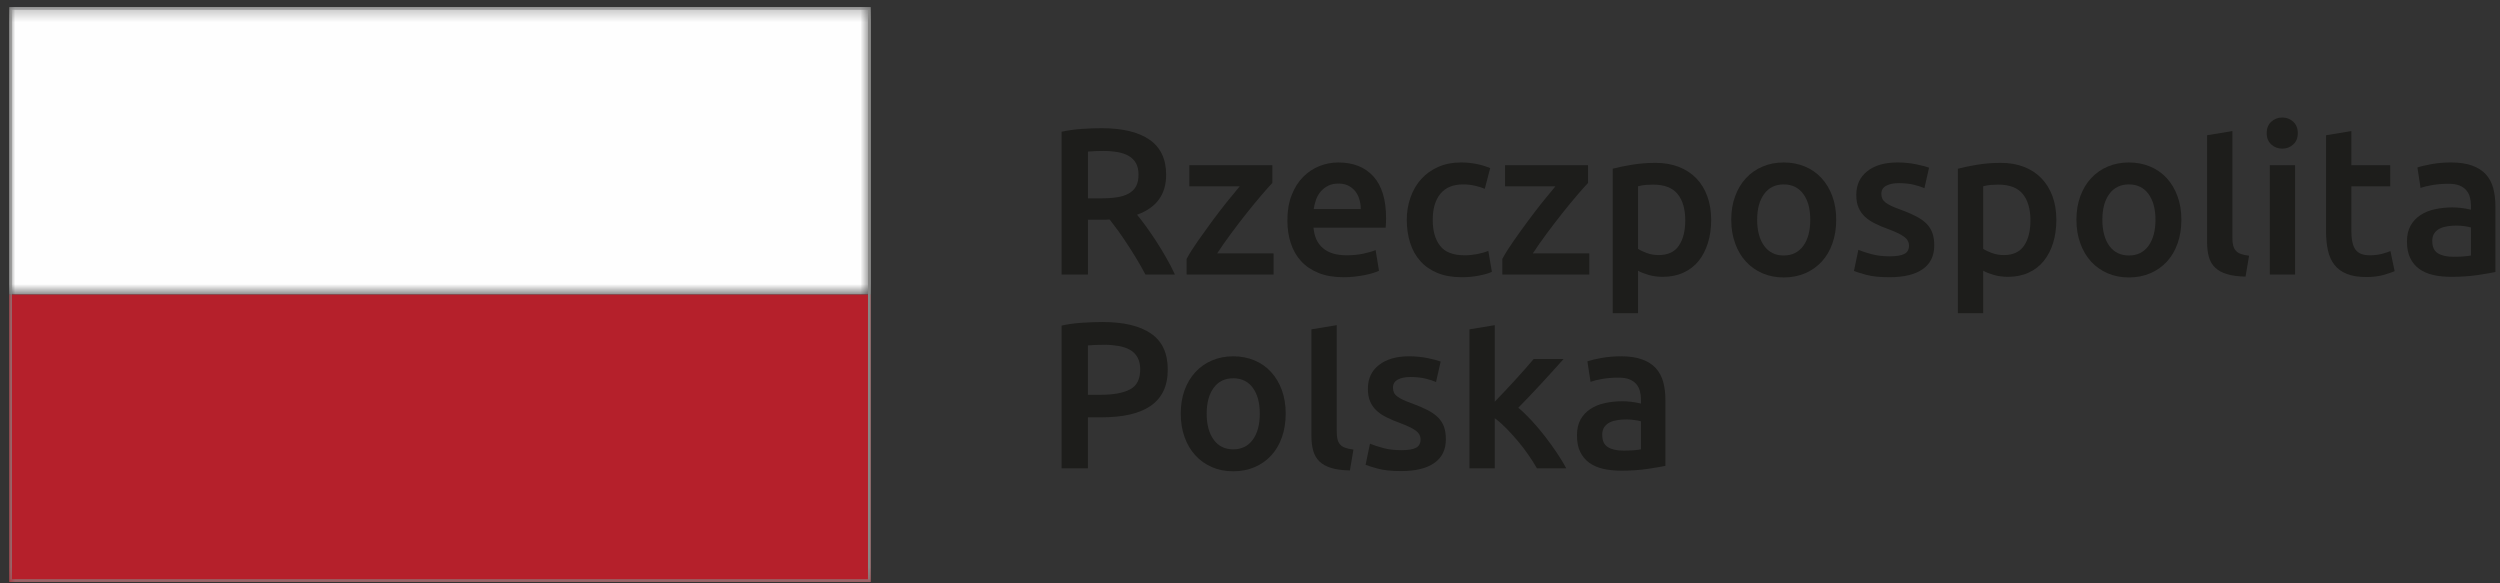
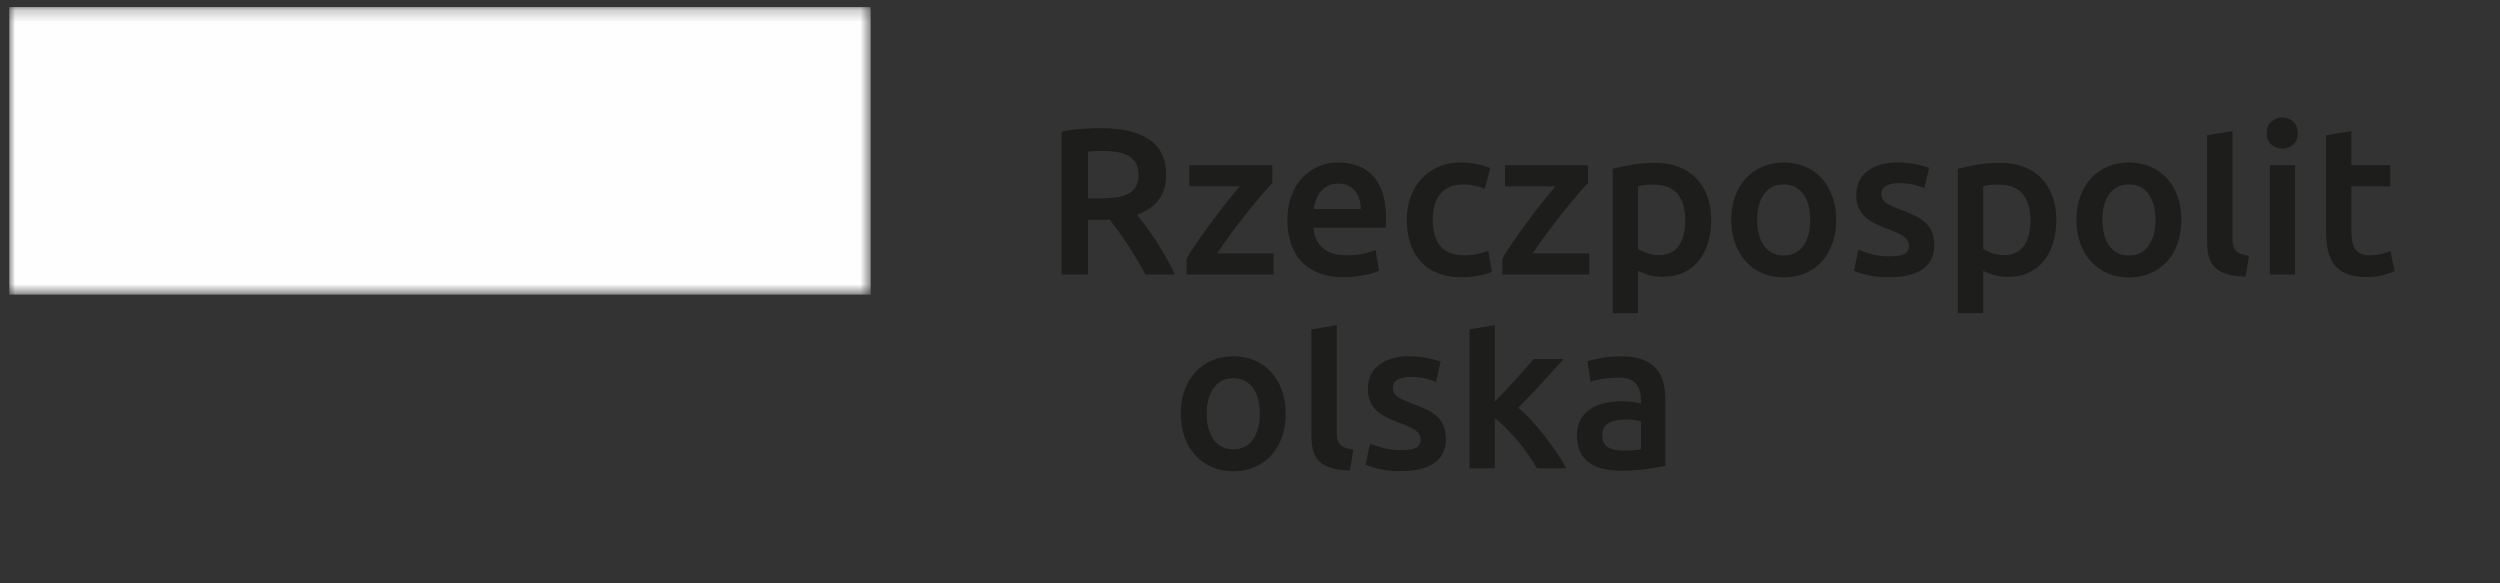
<svg xmlns="http://www.w3.org/2000/svg" xmlns:xlink="http://www.w3.org/1999/xlink" width="210px" height="49px" viewBox="0 0 210 49">
  <rect x="0" y="0" width="210" height="49" fill="#333333" stroke="none" />
  <title>Group 2</title>
  <desc>Created with Sketch.</desc>
  <defs>
    <polygon id="path-1" points="0 0.224 72.36 0.224 72.36 24.373 0 24.373" />
-     <polygon id="path-3" points="0 48.776 208.834 48.776 208.834 0.485 0 0.485" />
  </defs>
  <g id="Layout" stroke="none" stroke-width="1" fill="none" fill-rule="evenodd">
    <g id="07_01-ProjektyUE-1920px" transform="translate(-400, -1798)">
      <g id="Group-2" transform="translate(400, 1795)">
        <rect id="Rectangle" x="0" y="0" width="209.222" height="56" />
        <g id="Group-48" transform="translate(0.778, 3.111)">
          <path d="M91.75,10.657 C93.509,10.657 94.85,10.978 95.781,11.623 C96.711,12.264 97.178,13.248 97.178,14.573 C97.178,16.223 96.365,17.34 94.735,17.925 C94.959,18.196 95.209,18.522 95.492,18.91 C95.772,19.296 96.059,19.716 96.352,20.165 C96.644,20.615 96.924,21.078 97.194,21.553 C97.464,22.028 97.704,22.492 97.917,22.949 L95.44,22.949 C95.216,22.527 94.976,22.102 94.718,21.675 C94.46,21.248 94.202,20.832 93.936,20.428 C93.673,20.025 93.413,19.645 93.156,19.286 C92.898,18.93 92.658,18.611 92.435,18.329 C92.272,18.343 92.132,18.347 92.014,18.347 L91.681,18.347 L90.61,18.347 L90.61,22.949 L88.395,22.949 L88.395,10.954 C88.935,10.838 89.508,10.757 90.119,10.716 C90.726,10.675 91.271,10.657 91.75,10.657 M91.908,12.569 C91.439,12.569 91.007,12.588 90.61,12.621 L90.61,16.556 L91.575,16.556 C92.114,16.556 92.587,16.527 92.996,16.467 C93.408,16.411 93.75,16.304 94.024,16.152 C94.298,16.001 94.507,15.796 94.649,15.538 C94.788,15.28 94.858,14.952 94.858,14.554 C94.858,14.181 94.788,13.863 94.649,13.607 C94.507,13.349 94.306,13.144 94.041,12.991 C93.781,12.839 93.467,12.729 93.102,12.667 C92.739,12.603 92.34,12.569 91.908,12.569" id="Fill-1" fill="#1D1D1B" />
          <path d="M106.099,15.257 C105.863,15.5 105.559,15.848 105.177,16.292 C104.796,16.738 104.39,17.231 103.955,17.776 C103.521,18.321 103.087,18.889 102.649,19.481 C102.209,20.071 101.814,20.636 101.463,21.175 L106.202,21.175 L106.202,22.948 L98.898,22.948 L98.898,21.633 C99.156,21.162 99.479,20.654 99.865,20.103 C100.251,19.553 100.65,19 101.058,18.443 C101.469,17.888 101.875,17.359 102.279,16.855 C102.682,16.352 103.044,15.911 103.359,15.539 L99.126,15.539 L99.126,13.763 L106.099,13.763 L106.099,15.257 Z" id="Fill-3" fill="#1D1D1B" />
          <path d="M107.363,18.399 C107.363,17.594 107.481,16.885 107.723,16.275 C107.962,15.665 108.282,15.16 108.678,14.755 C109.079,14.353 109.533,14.046 110.05,13.841 C110.564,13.638 111.093,13.536 111.63,13.536 C112.897,13.536 113.882,13.927 114.591,14.712 C115.301,15.498 115.653,16.668 115.653,18.223 C115.653,18.343 115.65,18.474 115.643,18.619 C115.638,18.766 115.627,18.899 115.617,19.014 L109.558,19.014 C109.615,19.753 109.878,20.324 110.339,20.725 C110.802,21.13 111.474,21.334 112.351,21.334 C112.865,21.334 113.337,21.285 113.764,21.192 C114.191,21.099 114.529,20.998 114.773,20.894 L115.057,22.631 C114.938,22.692 114.778,22.753 114.571,22.818 C114.367,22.882 114.132,22.941 113.872,22.993 C113.607,23.046 113.324,23.09 113.017,23.124 C112.714,23.16 112.402,23.177 112.089,23.177 C111.278,23.177 110.578,23.057 109.98,22.818 C109.383,22.575 108.892,22.244 108.504,21.815 C108.117,21.389 107.832,20.886 107.644,20.304 C107.456,19.726 107.363,19.092 107.363,18.399 L107.363,18.399 Z M113.527,17.451 C113.527,17.16 113.486,16.881 113.404,16.618 C113.324,16.355 113.203,16.126 113.047,15.933 C112.886,15.74 112.693,15.587 112.464,15.475 C112.237,15.364 111.965,15.309 111.648,15.309 C111.319,15.309 111.032,15.37 110.787,15.493 C110.542,15.617 110.333,15.777 110.164,15.977 C109.994,16.176 109.862,16.404 109.77,16.661 C109.675,16.918 109.613,17.183 109.574,17.451 L113.527,17.451 Z" id="Fill-5" fill="#1D1D1B" />
          <path d="M117.391,18.365 C117.391,17.687 117.497,17.05 117.709,16.46 C117.918,15.868 118.219,15.356 118.611,14.923 C119.004,14.491 119.483,14.151 120.044,13.905 C120.609,13.659 121.236,13.535 121.941,13.535 C122.805,13.535 123.627,13.692 124.398,14.01 L123.944,15.748 C123.696,15.643 123.418,15.555 123.11,15.487 C122.798,15.415 122.469,15.38 122.117,15.38 C121.284,15.38 120.653,15.639 120.219,16.162 C119.787,16.683 119.571,17.419 119.571,18.365 C119.571,19.279 119.775,20.002 120.187,20.534 C120.593,21.067 121.284,21.334 122.257,21.334 C122.621,21.334 122.976,21.296 123.328,21.228 C123.68,21.159 123.984,21.069 124.242,20.965 L124.54,22.721 C124.305,22.836 123.951,22.943 123.477,23.036 C123.004,23.131 122.515,23.176 122.011,23.176 C121.225,23.176 120.543,23.056 119.964,22.818 C119.385,22.576 118.906,22.244 118.526,21.815 C118.145,21.389 117.859,20.879 117.674,20.287 C117.486,19.697 117.391,19.055 117.391,18.365" id="Fill-7" fill="#1D1D1B" />
          <path d="M132.617,15.257 C132.385,15.5 132.073,15.848 131.696,16.292 C131.315,16.738 130.907,17.231 130.475,17.776 C130.043,18.321 129.606,18.889 129.166,19.481 C128.728,20.071 128.331,20.636 127.979,21.175 L132.722,21.175 L132.722,22.948 L125.418,22.948 L125.418,21.633 C125.675,21.162 125.995,20.654 126.383,20.103 C126.768,19.553 127.166,19 127.578,18.443 C127.988,17.888 128.394,17.359 128.797,16.855 C129.203,16.352 129.562,15.911 129.878,15.539 L125.645,15.539 L125.645,13.763 L132.617,13.763 L132.617,15.257 Z" id="Fill-9" fill="#1D1D1B" />
          <path d="M142.96,18.365 C142.96,19.066 142.87,19.712 142.687,20.297 C142.505,20.882 142.248,21.386 141.909,21.807 C141.568,22.229 141.143,22.557 140.634,22.79 C140.124,23.025 139.547,23.143 138.904,23.143 C138.468,23.143 138.07,23.09 137.71,22.984 C137.348,22.878 137.049,22.762 136.815,22.63 L136.815,26.197 L134.689,26.197 L134.689,14.062 C135.12,13.946 135.653,13.834 136.287,13.73 C136.92,13.624 137.586,13.569 138.288,13.569 C139.015,13.569 139.664,13.681 140.238,13.905 C140.811,14.127 141.3,14.446 141.705,14.861 C142.11,15.277 142.42,15.781 142.635,16.372 C142.852,16.963 142.96,17.627 142.96,18.365 M140.784,18.399 C140.784,17.452 140.569,16.713 140.142,16.188 C139.715,15.661 139.025,15.397 138.078,15.397 C137.88,15.397 137.672,15.406 137.456,15.422 C137.239,15.442 137.026,15.478 136.815,15.538 L136.815,20.79 C137.003,20.916 137.253,21.037 137.56,21.147 C137.87,21.259 138.202,21.315 138.551,21.315 C139.323,21.315 139.893,21.053 140.247,20.525 C140.604,19.999 140.784,19.29 140.784,18.399" id="Fill-11" fill="#1D1D1B" />
          <path d="M153.464,18.347 C153.464,19.075 153.358,19.734 153.147,20.331 C152.937,20.93 152.637,21.438 152.251,21.86 C151.865,22.28 151.399,22.61 150.857,22.844 C150.311,23.077 149.711,23.195 149.054,23.195 C148.401,23.195 147.801,23.077 147.264,22.844 C146.725,22.61 146.262,22.28 145.876,21.86 C145.49,21.438 145.189,20.93 144.974,20.331 C144.754,19.734 144.647,19.075 144.647,18.347 C144.647,17.621 144.754,16.963 144.974,16.372 C145.189,15.781 145.493,15.273 145.884,14.852 C146.277,14.431 146.741,14.106 147.285,13.879 C147.819,13.65 148.411,13.536 149.054,13.536 C149.701,13.536 150.292,13.65 150.839,13.879 C151.381,14.106 151.847,14.431 152.233,14.852 C152.619,15.273 152.923,15.781 153.14,16.372 C153.355,16.963 153.464,17.621 153.464,18.347 M151.284,18.347 C151.284,17.433 151.091,16.712 150.697,16.18 C150.303,15.647 149.757,15.38 149.054,15.38 C148.352,15.38 147.804,15.647 147.412,16.18 C147.022,16.712 146.823,17.433 146.823,18.347 C146.823,19.271 147.022,20.004 147.412,20.543 C147.804,21.08 148.352,21.35 149.054,21.35 C149.757,21.35 150.303,21.08 150.697,20.543 C151.091,20.004 151.284,19.271 151.284,18.347" id="Fill-13" fill="#1D1D1B" />
          <path d="M157.957,21.42 C158.522,21.42 158.931,21.352 159.188,21.218 C159.444,21.085 159.577,20.853 159.577,20.525 C159.577,20.22 159.438,19.969 159.161,19.771 C158.887,19.57 158.431,19.353 157.8,19.121 C157.414,18.98 157.059,18.831 156.738,18.67 C156.415,18.514 156.138,18.33 155.903,18.12 C155.669,17.908 155.484,17.653 155.351,17.355 C155.216,17.056 155.15,16.691 155.15,16.258 C155.15,15.416 155.458,14.752 156.079,14.265 C156.698,13.778 157.543,13.535 158.609,13.535 C159.146,13.535 159.66,13.585 160.152,13.684 C160.647,13.786 161.015,13.881 161.262,13.976 L160.874,15.695 C160.638,15.59 160.34,15.493 159.977,15.406 C159.618,15.319 159.196,15.273 158.714,15.273 C158.281,15.273 157.929,15.348 157.661,15.493 C157.388,15.638 157.255,15.867 157.255,16.169 C157.255,16.321 157.281,16.456 157.334,16.573 C157.388,16.691 157.479,16.8 157.606,16.9 C157.736,16.998 157.903,17.098 158.117,17.198 C158.325,17.297 158.586,17.399 158.888,17.504 C159.394,17.692 159.821,17.877 160.171,18.057 C160.523,18.239 160.814,18.444 161.041,18.67 C161.266,18.9 161.437,19.161 161.54,19.454 C161.648,19.747 161.699,20.097 161.699,20.508 C161.699,21.386 161.375,22.05 160.724,22.501 C160.075,22.952 159.146,23.176 157.942,23.176 C157.134,23.176 156.482,23.109 155.991,22.975 C155.499,22.841 155.154,22.733 154.954,22.65 L155.324,20.875 C155.641,21.005 156.017,21.128 156.456,21.244 C156.895,21.363 157.396,21.42 157.957,21.42" id="Fill-15" fill="#1D1D1B" />
          <path d="M171.955,18.365 C171.955,19.066 171.863,19.712 171.683,20.297 C171.503,20.882 171.24,21.386 170.9,21.807 C170.563,22.229 170.136,22.557 169.629,22.79 C169.119,23.025 168.543,23.143 167.9,23.143 C167.464,23.143 167.068,23.09 166.703,22.984 C166.34,22.878 166.042,22.762 165.81,22.63 L165.81,26.197 L163.684,26.197 L163.684,14.062 C164.118,13.946 164.649,13.834 165.282,13.73 C165.915,13.624 166.582,13.569 167.284,13.569 C168.01,13.569 168.662,13.681 169.236,13.905 C169.806,14.127 170.295,14.446 170.699,14.861 C171.103,15.277 171.412,15.781 171.631,16.372 C171.848,16.963 171.955,17.627 171.955,18.365 M169.779,18.399 C169.779,17.452 169.561,16.713 169.137,16.188 C168.709,15.661 168.023,15.397 167.074,15.397 C166.873,15.397 166.665,15.406 166.447,15.422 C166.231,15.442 166.022,15.478 165.81,15.538 L165.81,20.79 C165.995,20.916 166.244,21.037 166.556,21.147 C166.868,21.259 167.197,21.315 167.546,21.315 C168.321,21.315 168.882,21.053 169.243,20.525 C169.6,19.999 169.779,19.29 169.779,18.399" id="Fill-17" fill="#1D1D1B" />
          <path d="M182.458,18.347 C182.458,19.075 182.353,19.734 182.142,20.331 C181.93,20.93 181.633,21.438 181.246,21.86 C180.857,22.28 180.394,22.61 179.849,22.844 C179.307,23.077 178.706,23.195 178.049,23.195 C177.394,23.195 176.797,23.077 176.26,22.844 C175.721,22.61 175.258,22.28 174.871,21.86 C174.485,21.438 174.185,20.93 173.969,20.331 C173.749,19.734 173.642,19.075 173.642,18.347 C173.642,17.621 173.749,16.963 173.969,16.372 C174.185,15.781 174.488,15.273 174.881,14.852 C175.273,14.431 175.738,14.106 176.275,13.879 C176.814,13.65 177.406,13.536 178.049,13.536 C178.691,13.536 179.287,13.65 179.834,13.879 C180.377,14.106 180.843,14.431 181.228,14.852 C181.617,15.273 181.915,15.781 182.131,16.372 C182.351,16.963 182.458,17.621 182.458,18.347 M180.282,18.347 C180.282,17.433 180.083,16.712 179.692,16.18 C179.301,15.647 178.753,15.38 178.049,15.38 C177.347,15.38 176.799,15.647 176.407,16.18 C176.015,16.712 175.821,17.433 175.821,18.347 C175.821,19.271 176.015,20.004 176.407,20.543 C176.799,21.08 177.347,21.35 178.049,21.35 C178.753,21.35 179.301,21.08 179.692,20.543 C180.083,20.004 180.282,19.271 180.282,18.347" id="Fill-19" fill="#1D1D1B" />
          <path d="M187.848,23.124 C187.214,23.112 186.692,23.042 186.278,22.913 C185.861,22.785 185.529,22.602 185.285,22.359 C185.039,22.121 184.865,21.822 184.767,21.464 C184.667,21.107 184.618,20.7 184.618,20.244 L184.618,11.249 L186.742,10.898 L186.742,19.84 C186.742,20.098 186.763,20.316 186.802,20.491 C186.845,20.667 186.916,20.816 187.025,20.939 C187.127,21.061 187.271,21.155 187.452,21.219 C187.635,21.284 187.865,21.334 188.146,21.368 L187.848,23.124 Z" id="Fill-21" fill="#1D1D1B" />
          <path d="M192.238,11.078 C192.238,11.475 192.109,11.79 191.853,12.025 C191.596,12.26 191.289,12.376 190.939,12.376 C190.579,12.376 190.267,12.26 190.01,12.025 C189.754,11.79 189.624,11.475 189.624,11.078 C189.624,10.667 189.754,10.345 190.01,10.112 C190.267,9.876 190.579,9.76 190.939,9.76 C191.289,9.76 191.596,9.876 191.853,10.112 C192.109,10.345 192.238,10.667 192.238,11.078 L192.238,11.078 Z M189.886,22.948 L192.009,22.948 L192.009,13.763 L189.886,13.763 L189.886,22.948 Z" id="Fill-23" fill="#1D1D1B" />
          <path d="M194.609,11.249 L196.735,10.899 L196.735,13.763 L200.001,13.763 L200.001,15.539 L196.735,15.539 L196.735,19.279 C196.735,20.015 196.851,20.543 197.085,20.858 C197.319,21.176 197.719,21.334 198.279,21.334 C198.668,21.334 199.01,21.293 199.309,21.211 C199.608,21.128 199.844,21.053 200.019,20.981 L200.372,22.67 C200.124,22.773 199.8,22.882 199.403,22.994 C199.005,23.104 198.537,23.16 197.999,23.16 C197.343,23.16 196.794,23.072 196.359,22.897 C195.919,22.721 195.569,22.465 195.312,22.132 C195.052,21.798 194.874,21.394 194.769,20.92 C194.661,20.447 194.609,19.906 194.609,19.296 L194.609,11.249 Z" id="Fill-25" fill="#1D1D1B" />
-           <path d="M205.111,13.535 C205.815,13.535 206.404,13.623 206.885,13.798 C207.365,13.976 207.748,14.22 208.036,14.535 C208.322,14.852 208.528,15.236 208.652,15.688 C208.773,16.138 208.834,16.631 208.834,17.172 L208.834,22.738 C208.508,22.807 208.013,22.893 207.351,22.994 C206.688,23.092 205.943,23.143 205.111,23.143 C204.562,23.143 204.059,23.09 203.602,22.985 C203.146,22.877 202.756,22.71 202.434,22.475 C202.111,22.24 201.86,21.936 201.68,21.561 C201.497,21.186 201.406,20.725 201.406,20.174 C201.406,19.648 201.509,19.203 201.713,18.839 C201.919,18.477 202.196,18.181 202.549,17.951 C202.9,17.724 203.305,17.56 203.769,17.461 C204.232,17.362 204.714,17.311 205.219,17.311 C205.45,17.311 205.697,17.325 205.954,17.355 C206.212,17.385 206.487,17.432 206.781,17.504 L206.781,17.153 C206.781,16.906 206.752,16.672 206.693,16.452 C206.634,16.228 206.534,16.032 206.384,15.863 C206.237,15.694 206.044,15.561 205.806,15.467 C205.566,15.374 205.264,15.326 204.901,15.326 C204.41,15.326 203.959,15.364 203.548,15.433 C203.139,15.5 202.807,15.583 202.549,15.678 L202.285,13.957 C202.552,13.863 202.945,13.771 203.461,13.677 C203.977,13.583 204.525,13.535 205.111,13.535 M205.288,21.458 C205.943,21.458 206.44,21.42 206.781,21.35 L206.781,18.997 C206.661,18.962 206.493,18.928 206.271,18.891 C206.047,18.858 205.803,18.839 205.532,18.839 C205.302,18.839 205.063,18.858 204.822,18.891 C204.583,18.928 204.366,18.992 204.171,19.085 C203.98,19.178 203.826,19.31 203.707,19.481 C203.589,19.649 203.532,19.864 203.532,20.121 C203.532,20.625 203.69,20.972 204.006,21.166 C204.32,21.36 204.751,21.458 205.288,21.458" id="Fill-27" fill="#1D1D1B" />
-           <path d="M91.838,26.939 C93.605,26.939 94.959,27.259 95.902,27.904 C96.846,28.548 97.314,29.555 97.314,30.926 C97.314,31.64 97.189,32.251 96.939,32.761 C96.685,33.27 96.32,33.685 95.842,34.006 C95.361,34.33 94.776,34.566 94.086,34.718 C93.392,34.872 92.605,34.946 91.714,34.946 L90.606,34.946 L90.606,39.231 L88.394,39.231 L88.394,27.237 C88.909,27.122 89.48,27.04 90.106,27.001 C90.733,26.959 91.311,26.939 91.838,26.939 M91.993,28.851 C91.434,28.851 90.972,28.87 90.606,28.904 L90.606,33.051 L91.681,33.051 C92.744,33.051 93.563,32.902 94.139,32.601 C94.713,32.304 95,31.74 95,30.907 C95,30.51 94.921,30.176 94.769,29.907 C94.62,29.637 94.406,29.426 94.139,29.274 C93.87,29.122 93.55,29.015 93.178,28.949 C92.811,28.886 92.414,28.851 91.993,28.851" id="Fill-29" fill="#1D1D1B" />
          <path d="M107.221,34.631 C107.221,35.356 107.116,36.018 106.905,36.615 C106.696,37.213 106.398,37.72 106.01,38.143 C105.626,38.564 105.159,38.891 104.614,39.127 C104.069,39.361 103.469,39.477 102.812,39.477 C102.156,39.477 101.559,39.361 101.024,39.127 C100.481,38.891 100.02,38.564 99.637,38.143 C99.247,37.72 98.945,37.213 98.729,36.615 C98.512,36.018 98.405,35.356 98.405,34.631 C98.405,33.905 98.512,33.245 98.729,32.656 C98.945,32.063 99.251,31.558 99.643,31.137 C100.035,30.713 100.501,30.388 101.041,30.161 C101.578,29.933 102.168,29.819 102.812,29.819 C103.458,29.819 104.05,29.933 104.596,30.161 C105.14,30.388 105.605,30.713 105.991,31.137 C106.377,31.558 106.682,32.063 106.897,32.656 C107.113,33.245 107.221,33.905 107.221,34.631 M105.044,34.631 C105.044,33.718 104.849,32.996 104.454,32.463 C104.063,31.929 103.514,31.665 102.812,31.665 C102.112,31.665 101.564,31.929 101.173,32.463 C100.78,32.996 100.583,33.718 100.583,34.631 C100.583,35.555 100.78,36.288 101.173,36.826 C101.564,37.365 102.112,37.634 102.812,37.634 C103.514,37.634 104.063,37.365 104.454,36.826 C104.849,36.288 105.044,35.555 105.044,34.631" id="Fill-31" fill="#1D1D1B" />
          <path d="M112.614,39.407 C111.98,39.395 111.458,39.324 111.041,39.198 C110.626,39.067 110.295,38.884 110.047,38.644 C109.803,38.403 109.631,38.105 109.53,37.746 C109.432,37.391 109.381,36.984 109.381,36.527 L109.381,27.554 L111.507,27.202 L111.507,36.124 C111.507,36.382 111.53,36.598 111.568,36.774 C111.61,36.949 111.682,37.098 111.788,37.221 C111.895,37.343 112.037,37.436 112.22,37.502 C112.398,37.568 112.629,37.616 112.912,37.653 L112.614,39.407 Z" id="Fill-33" fill="#1D1D1B" />
          <path d="M116.933,37.704 C117.497,37.704 117.906,37.636 118.163,37.502 C118.419,37.367 118.549,37.136 118.549,36.81 C118.549,36.504 118.413,36.252 118.137,36.054 C117.862,35.854 117.406,35.638 116.775,35.405 C116.389,35.263 116.034,35.113 115.713,34.955 C115.389,34.797 115.113,34.615 114.878,34.402 C114.642,34.194 114.459,33.937 114.326,33.639 C114.191,33.338 114.124,32.973 114.124,32.541 C114.124,31.697 114.433,31.034 115.054,30.549 C115.676,30.063 116.519,29.818 117.582,29.818 C118.121,29.818 118.637,29.869 119.131,29.967 C119.622,30.068 119.99,30.165 120.238,30.258 L119.849,31.979 C119.613,31.872 119.315,31.776 118.955,31.69 C118.59,31.601 118.169,31.558 117.689,31.558 C117.257,31.558 116.904,31.631 116.634,31.776 C116.366,31.923 116.233,32.149 116.233,32.453 C116.233,32.605 116.259,32.74 116.309,32.857 C116.363,32.973 116.451,33.082 116.583,33.183 C116.709,33.282 116.881,33.382 117.09,33.48 C117.303,33.581 117.561,33.681 117.863,33.789 C118.369,33.976 118.793,34.158 119.148,34.342 C119.498,34.523 119.787,34.728 120.019,34.955 C120.245,35.184 120.412,35.445 120.518,35.736 C120.621,36.031 120.674,36.381 120.674,36.792 C120.674,37.669 120.35,38.332 119.699,38.784 C119.05,39.235 118.121,39.46 116.914,39.46 C116.109,39.46 115.46,39.391 114.969,39.257 C114.476,39.123 114.129,39.015 113.932,38.932 L114.299,37.159 C114.617,37.288 114.995,37.411 115.429,37.528 C115.87,37.646 116.369,37.704 116.933,37.704" id="Fill-35" fill="#1D1D1B" />
          <path d="M124.782,33.629 C125.053,33.35 125.338,33.048 125.645,32.726 C125.948,32.403 126.249,32.082 126.541,31.759 C126.831,31.437 127.111,31.127 127.376,30.828 C127.637,30.531 127.864,30.269 128.05,30.047 L130.561,30.047 C129.978,30.701 129.364,31.381 128.715,32.085 C128.067,32.787 127.413,33.473 126.759,34.14 C127.111,34.431 127.48,34.786 127.864,35.201 C128.249,35.617 128.625,36.059 128.988,36.528 C129.349,36.997 129.688,37.463 130.002,37.933 C130.319,38.401 130.578,38.834 130.791,39.231 L128.329,39.231 C128.121,38.869 127.879,38.489 127.603,38.091 C127.328,37.692 127.033,37.306 126.715,36.93 C126.399,36.557 126.076,36.203 125.751,35.869 C125.421,35.534 125.102,35.253 124.782,35.016 L124.782,39.231 L122.657,39.231 L122.657,27.554 L124.782,27.202 L124.782,33.629 Z" id="Fill-37" fill="#1D1D1B" />
          <path d="M135.391,29.818 C136.094,29.818 136.684,29.907 137.164,30.083 C137.645,30.258 138.028,30.504 138.314,30.819 C138.601,31.136 138.806,31.519 138.93,31.97 C139.054,32.421 139.116,32.915 139.116,33.454 L139.116,39.022 C138.789,39.091 138.292,39.177 137.63,39.276 C136.966,39.376 136.222,39.426 135.391,39.426 C134.843,39.426 134.338,39.372 133.88,39.268 C133.425,39.162 133.034,38.992 132.712,38.757 C132.392,38.522 132.138,38.22 131.958,37.844 C131.775,37.47 131.687,37.009 131.687,36.456 C131.687,35.931 131.789,35.487 131.992,35.121 C132.197,34.76 132.477,34.465 132.828,34.235 C133.178,34.006 133.584,33.844 134.047,33.745 C134.512,33.644 134.99,33.595 135.494,33.595 C135.727,33.595 135.975,33.609 136.233,33.639 C136.49,33.667 136.765,33.717 137.062,33.789 L137.062,33.436 C137.062,33.189 137.032,32.956 136.971,32.735 C136.912,32.51 136.812,32.317 136.665,32.145 C136.516,31.978 136.325,31.843 136.084,31.75 C135.844,31.657 135.543,31.61 135.179,31.61 C134.689,31.61 134.239,31.646 133.826,31.717 C133.417,31.785 133.086,31.868 132.828,31.962 L132.562,30.24 C132.833,30.147 133.225,30.053 133.741,29.959 C134.256,29.867 134.804,29.818 135.391,29.818 M135.567,37.74 C136.222,37.74 136.717,37.704 137.062,37.634 L137.062,35.282 C136.941,35.244 136.773,35.21 136.549,35.175 C136.325,35.14 136.081,35.121 135.81,35.121 C135.577,35.121 135.341,35.14 135.103,35.175 C134.861,35.21 134.645,35.274 134.449,35.367 C134.256,35.462 134.104,35.594 133.984,35.763 C133.867,35.933 133.808,36.146 133.808,36.404 C133.808,36.907 133.967,37.256 134.287,37.449 C134.598,37.642 135.028,37.74 135.567,37.74" id="Fill-39" fill="#1D1D1B" />
          <g id="Group-43" transform="translate(0, 0.261)">
            <mask id="mask-2" fill="white">
              <use xlink:href="#path-1" />
            </mask>
            <g id="Clip-42" />
            <polygon id="Fill-41" fill="#FEFEFE" mask="url(#mask-2)" points="0 24.373 72.36 24.373 72.36 0.224 0 0.224" />
          </g>
-           <polygon id="Fill-44" fill="#B5202B" points="0 48.776 72.359 48.776 72.359 24.633 0 24.634" />
          <mask id="mask-4" fill="white">
            <use xlink:href="#path-3" />
          </mask>
          <g id="Clip-47" />
          <path d="M0,48.776 L72.359,48.776 L72.359,0.485 L0,0.485 L0,48.776 Z M0.226,48.547 L72.133,48.547 L72.133,0.713 L0.226,0.713 L0.226,48.547 Z" id="Fill-46" fill="#878786" mask="url(#mask-4)" />
        </g>
      </g>
    </g>
  </g>
</svg>